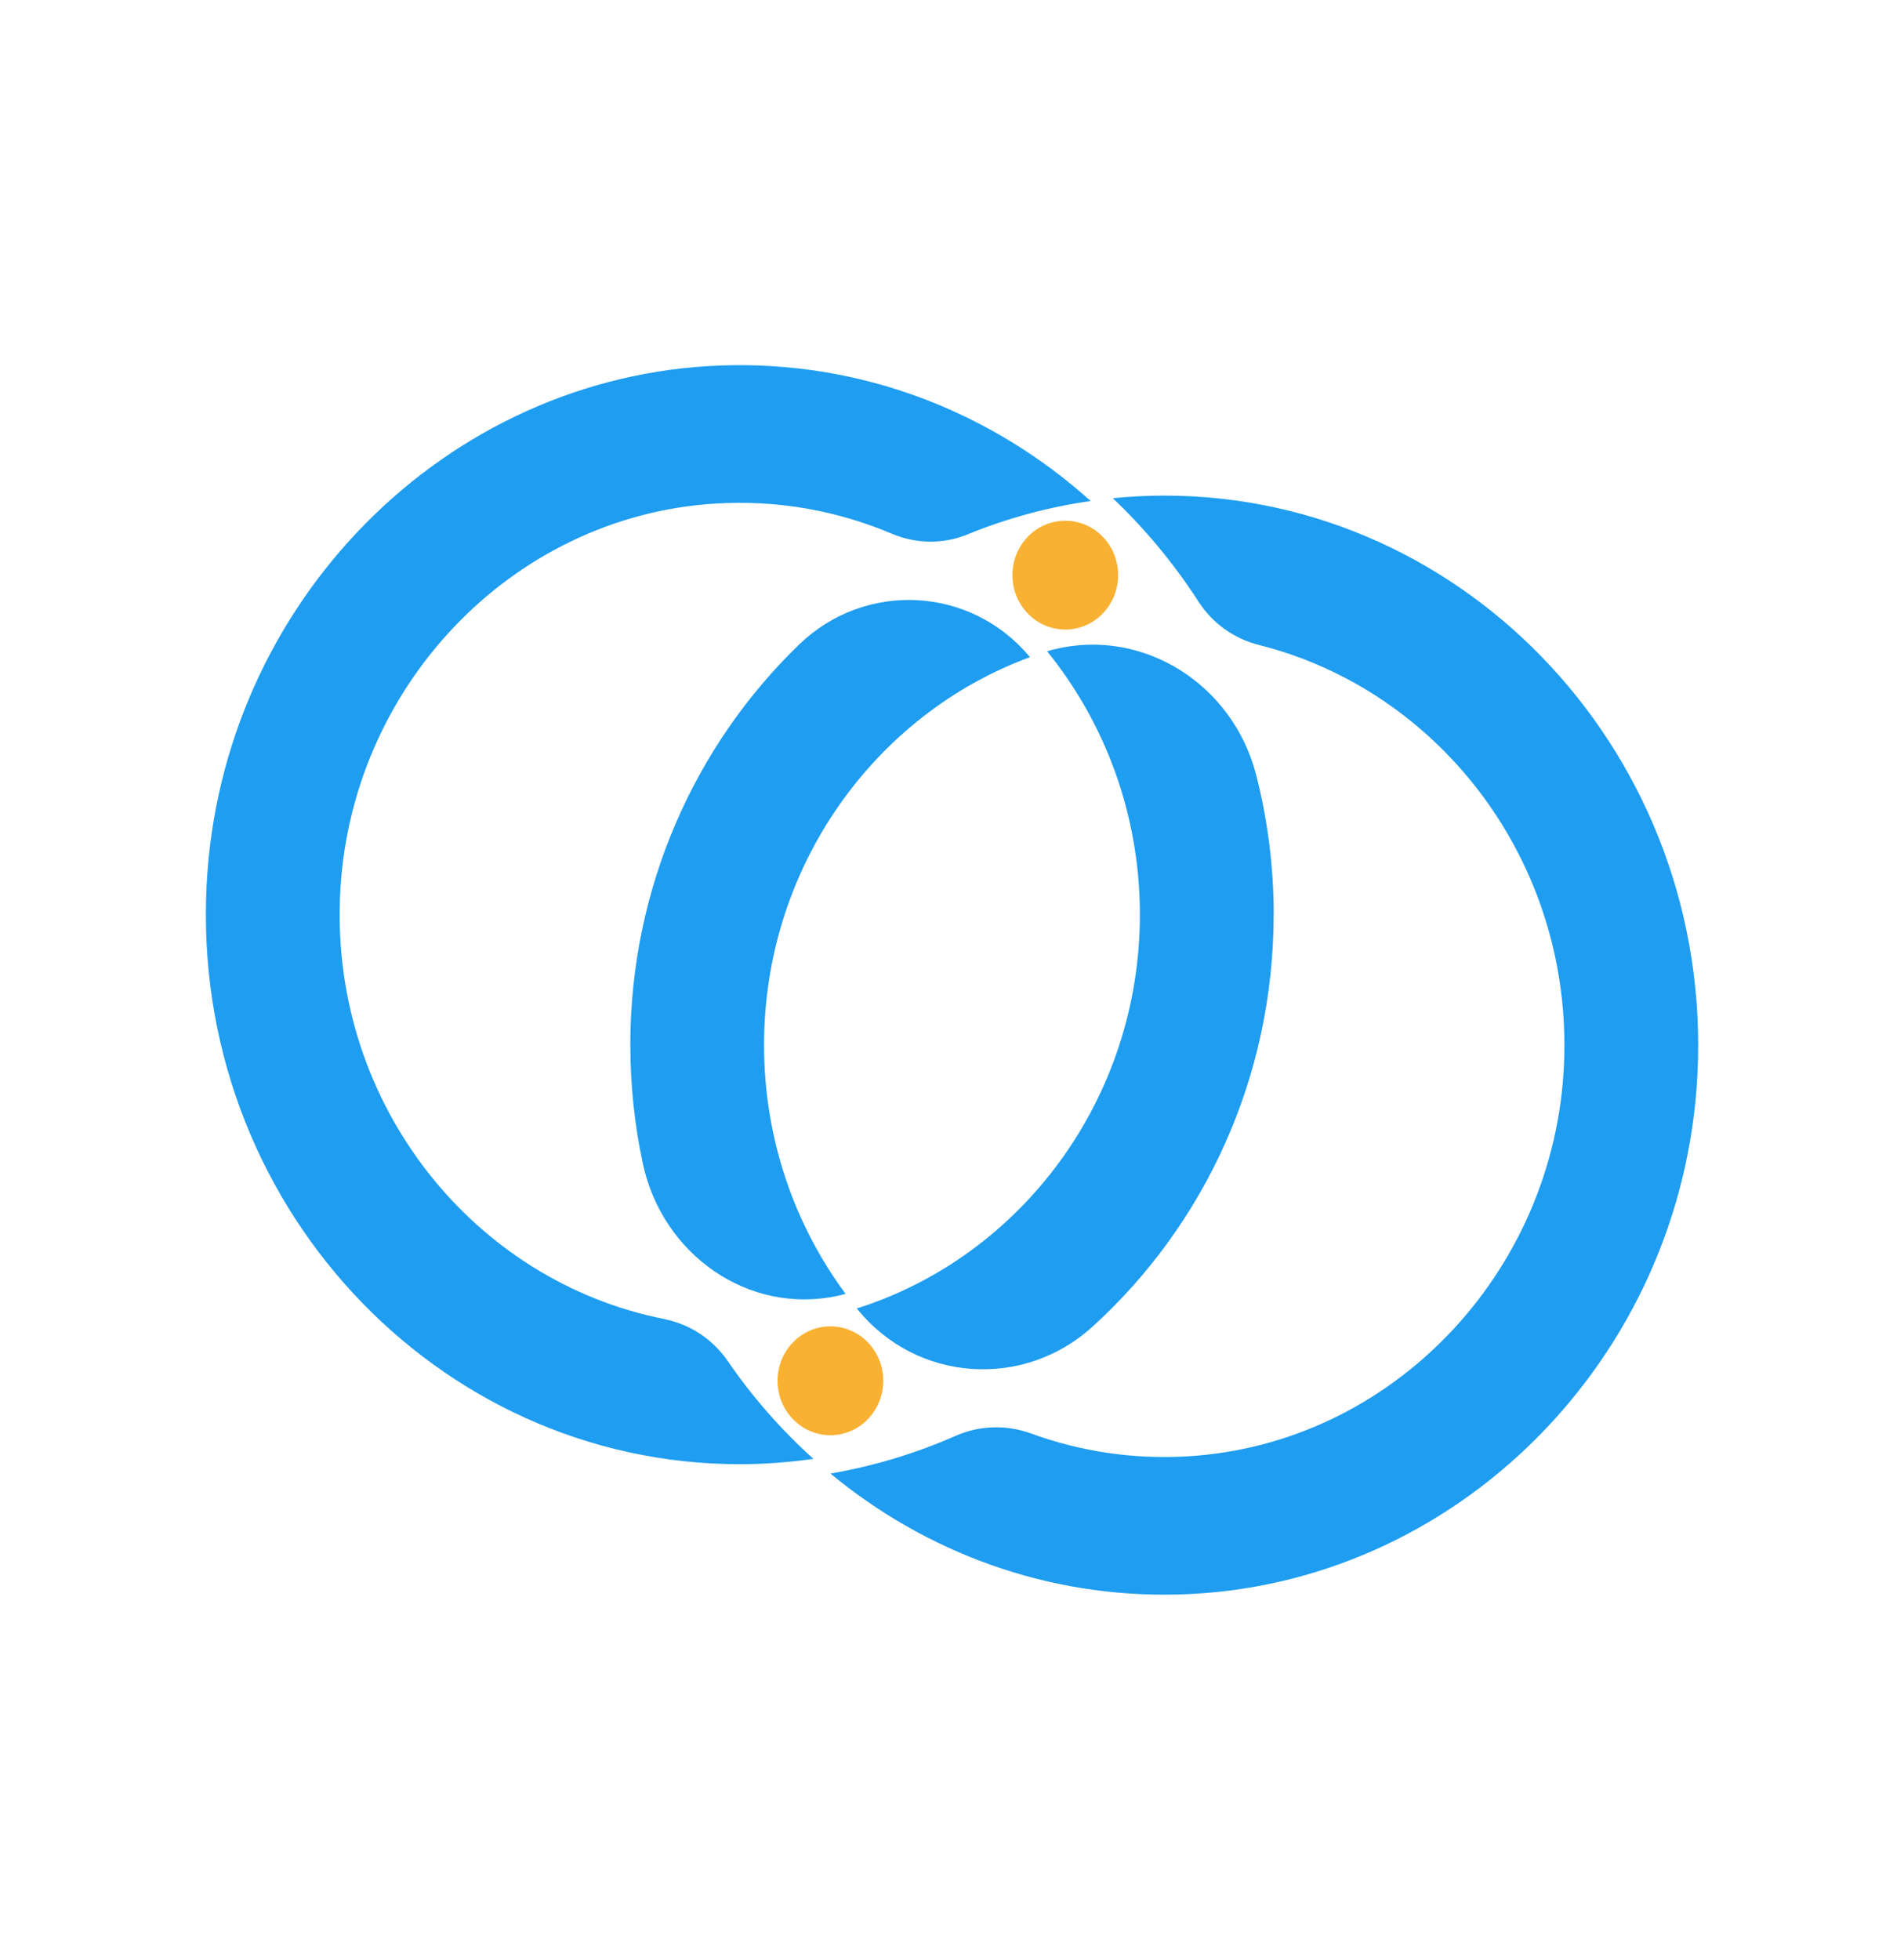
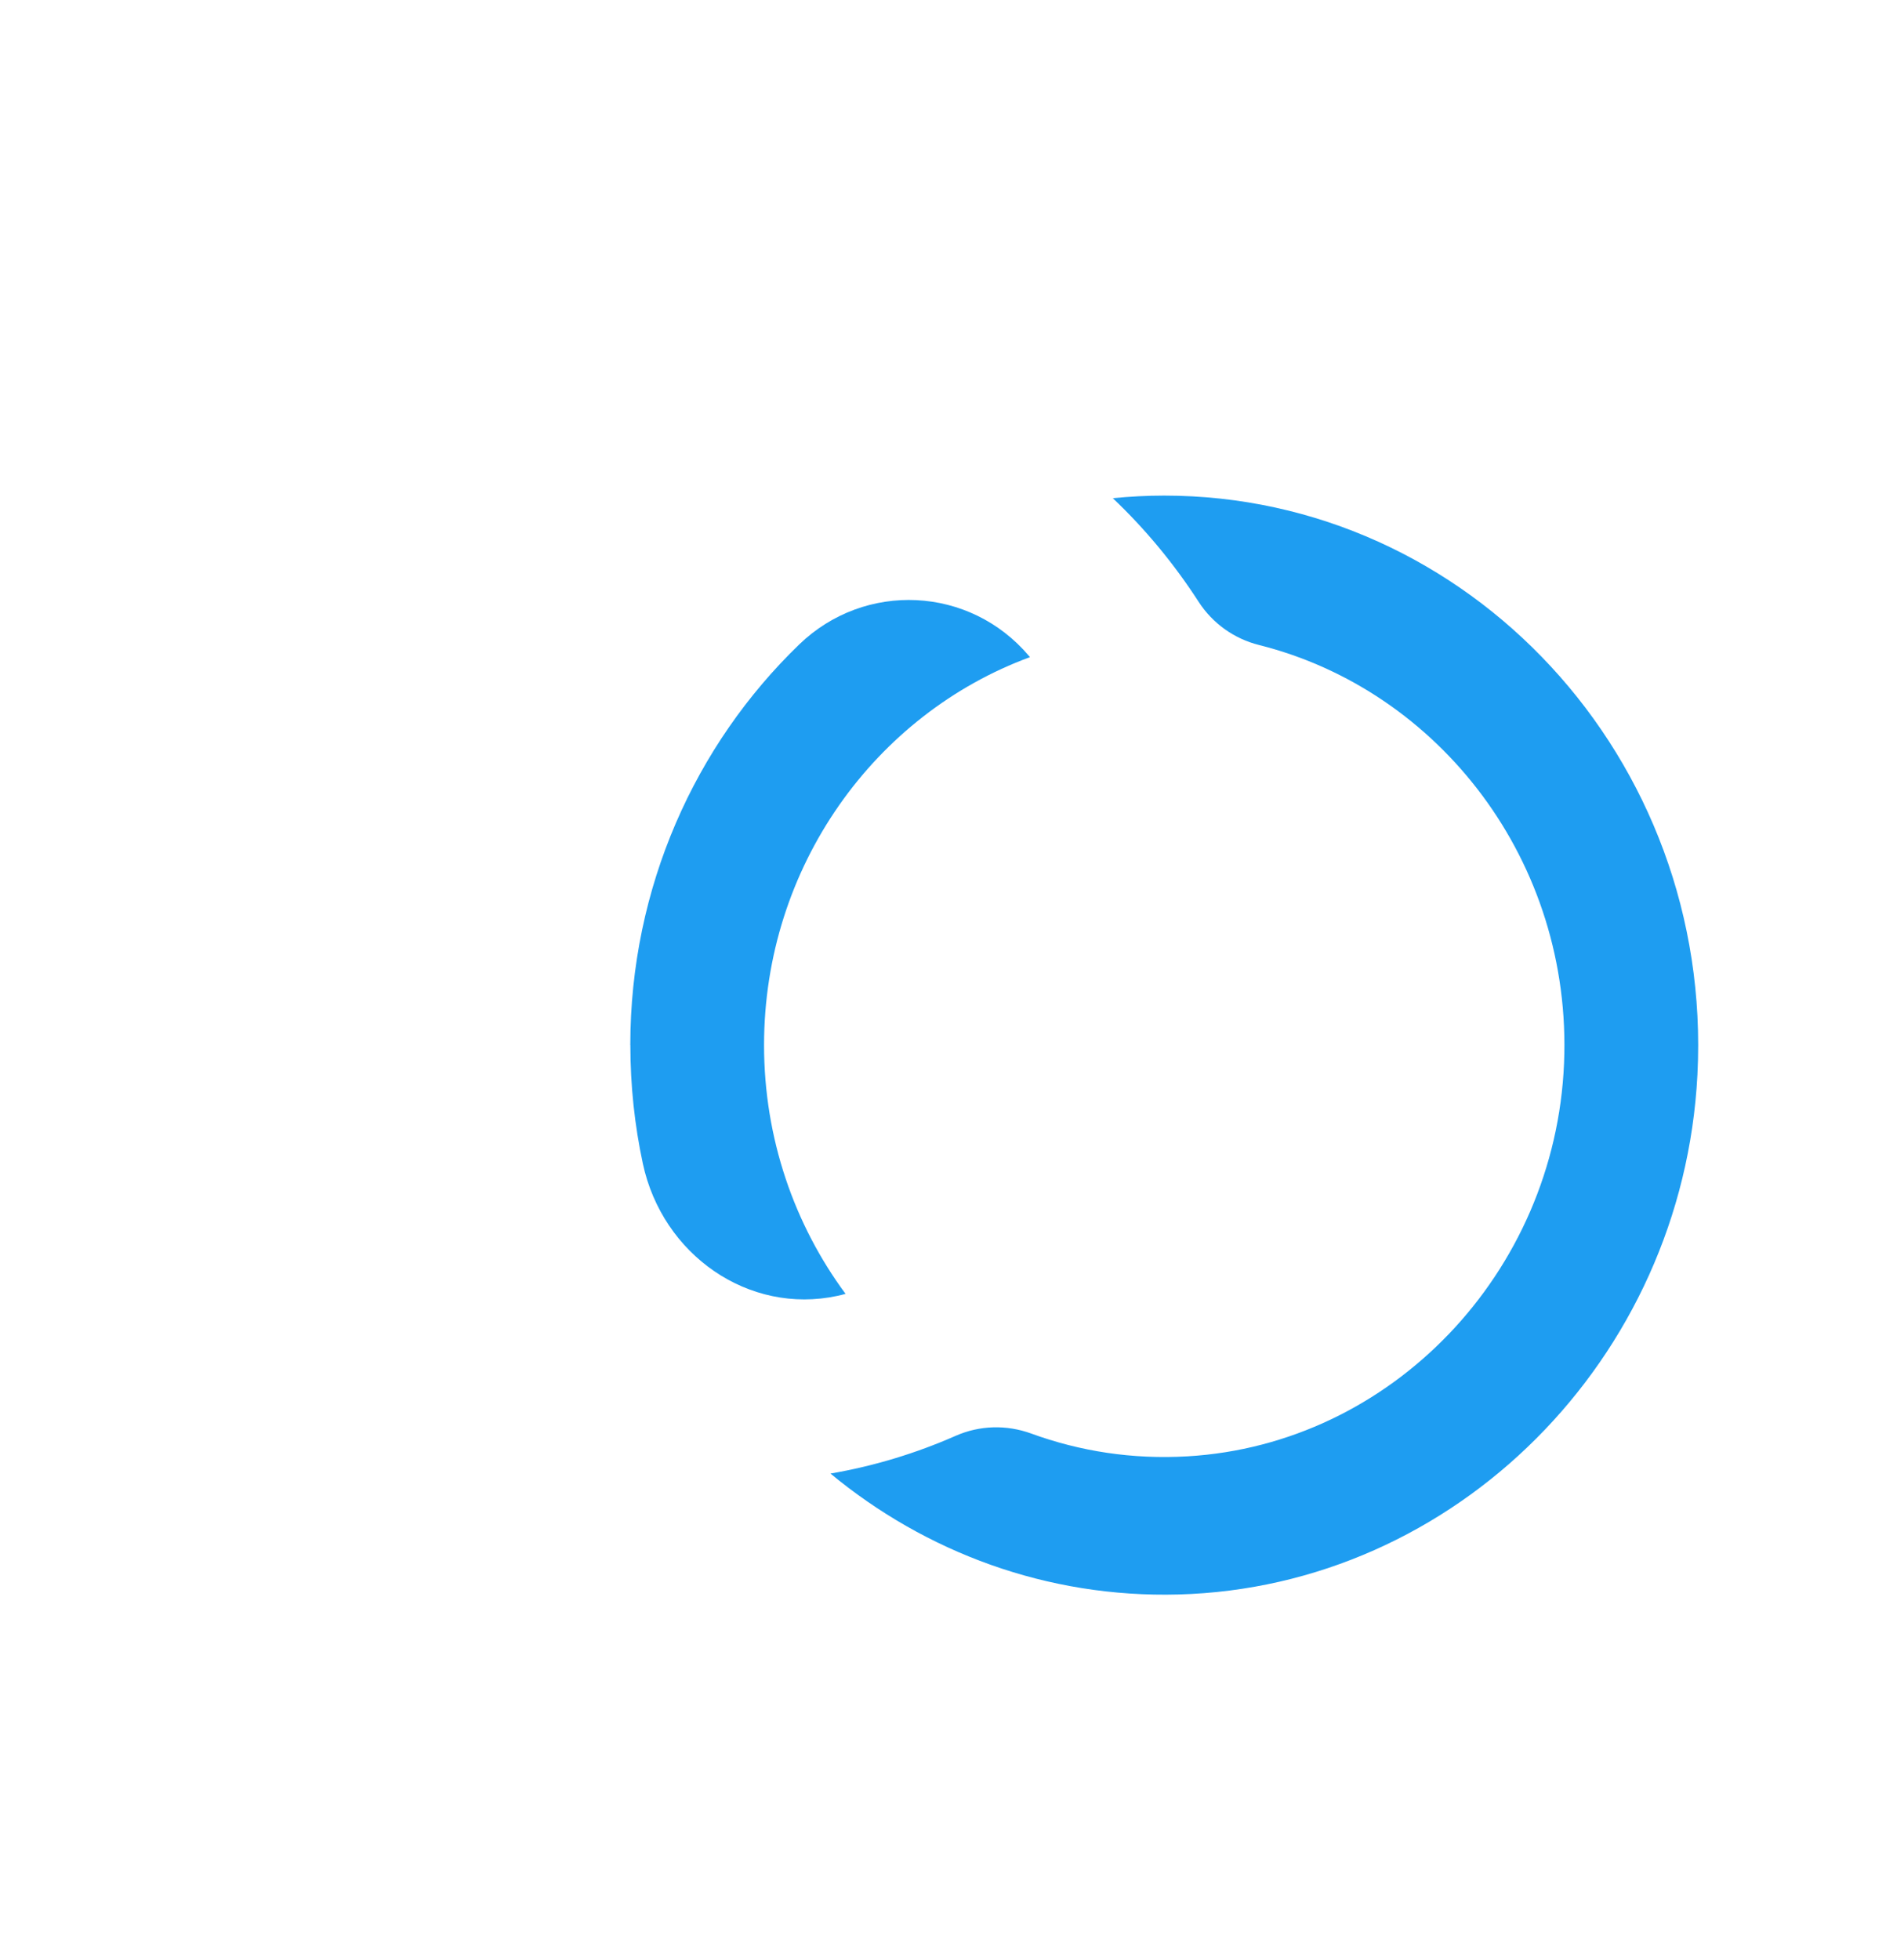
<svg xmlns="http://www.w3.org/2000/svg" id="Camada_1" data-name="Camada 1" viewBox="0 0 309.33 318.32">
  <defs>
    <style>
      .cls-1 {
        fill: #1e9df1;
      }

      .cls-2 {
        fill: #f8b133;
      }
    </style>
  </defs>
  <g>
-     <path class="cls-1" d="M206.93,148.56c0-7.82-.99-15.41-2.84-22.65-3.77-14.74-18.27-23.93-32.7-20.47-.47.11-.89.23-1.27.35,9.4,11.6,15.07,26.52,15.07,42.77,0,30.08-19.4,55.58-45.99,63.97.05.07.11.13.16.2,9.61,11.77,26.9,12.95,38.1,2.79,18.05-16.37,29.46-40.31,29.46-66.96Z" />
-     <path class="cls-1" d="M107.87,214.24c-30.79-6.1-53.92-34.61-52.64-68.33,1.29-34.1,27.83-62.05,60.93-64.11,10.2-.64,19.94,1.17,28.72,4.89,3.92,1.66,8.34,1.73,12.29.12,6.34-2.6,13.05-4.44,20.02-5.43-15.98-14.37-37.08-22.84-60.1-22.01-44.64,1.61-81.17,38.49-83.52,84.39-2.64,51.39,37.24,94.07,86.62,94.07,4.06,0,8.05-.31,11.96-.87-5.22-4.7-9.89-10.02-13.9-15.86-2.47-3.59-6.17-6.02-10.37-6.85Z" />
-   </g>
+     </g>
  <g>
    <path class="cls-1" d="M189.15,80.5c-2.82,0-5.61.15-8.36.42,5.27,5,9.95,10.65,13.93,16.81,2.29,3.55,5.81,6.03,9.83,7.04,29.32,7.36,50.92,35.22,49.55,67.94-1.43,34.07-28.07,61.89-61.16,63.84-8.94.53-17.52-.82-25.4-3.7-4.01-1.46-8.37-1.35-12.28.37-6.43,2.83-13.24,4.91-20.34,6.13,15.42,12.75,35.14,20.22,56.54,19.64,44.96-1.21,81.94-38.21,84.31-84.42,2.63-51.39-37.24-94.07-86.62-94.07Z" />
    <path class="cls-1" d="M102.41,169.76c0,6.61.7,13.05,2.03,19.25,3.18,14.81,17.18,24.58,31.6,21.48.5-.11.94-.22,1.33-.33-8.3-11.23-13.24-25.23-13.24-40.4,0-29.02,18.05-53.77,43.2-63.02-.05-.06-.11-.13-.16-.19-9.62-11.38-26.66-12.18-37.34-1.86-16.87,16.29-27.43,39.44-27.43,65.07Z" />
  </g>
-   <ellipse class="cls-2" cx="173.07" cy="93.42" rx="8.59" ry="8.84" />
-   <ellipse class="cls-2" cx="134.91" cy="224.28" rx="8.59" ry="8.84" />
</svg>